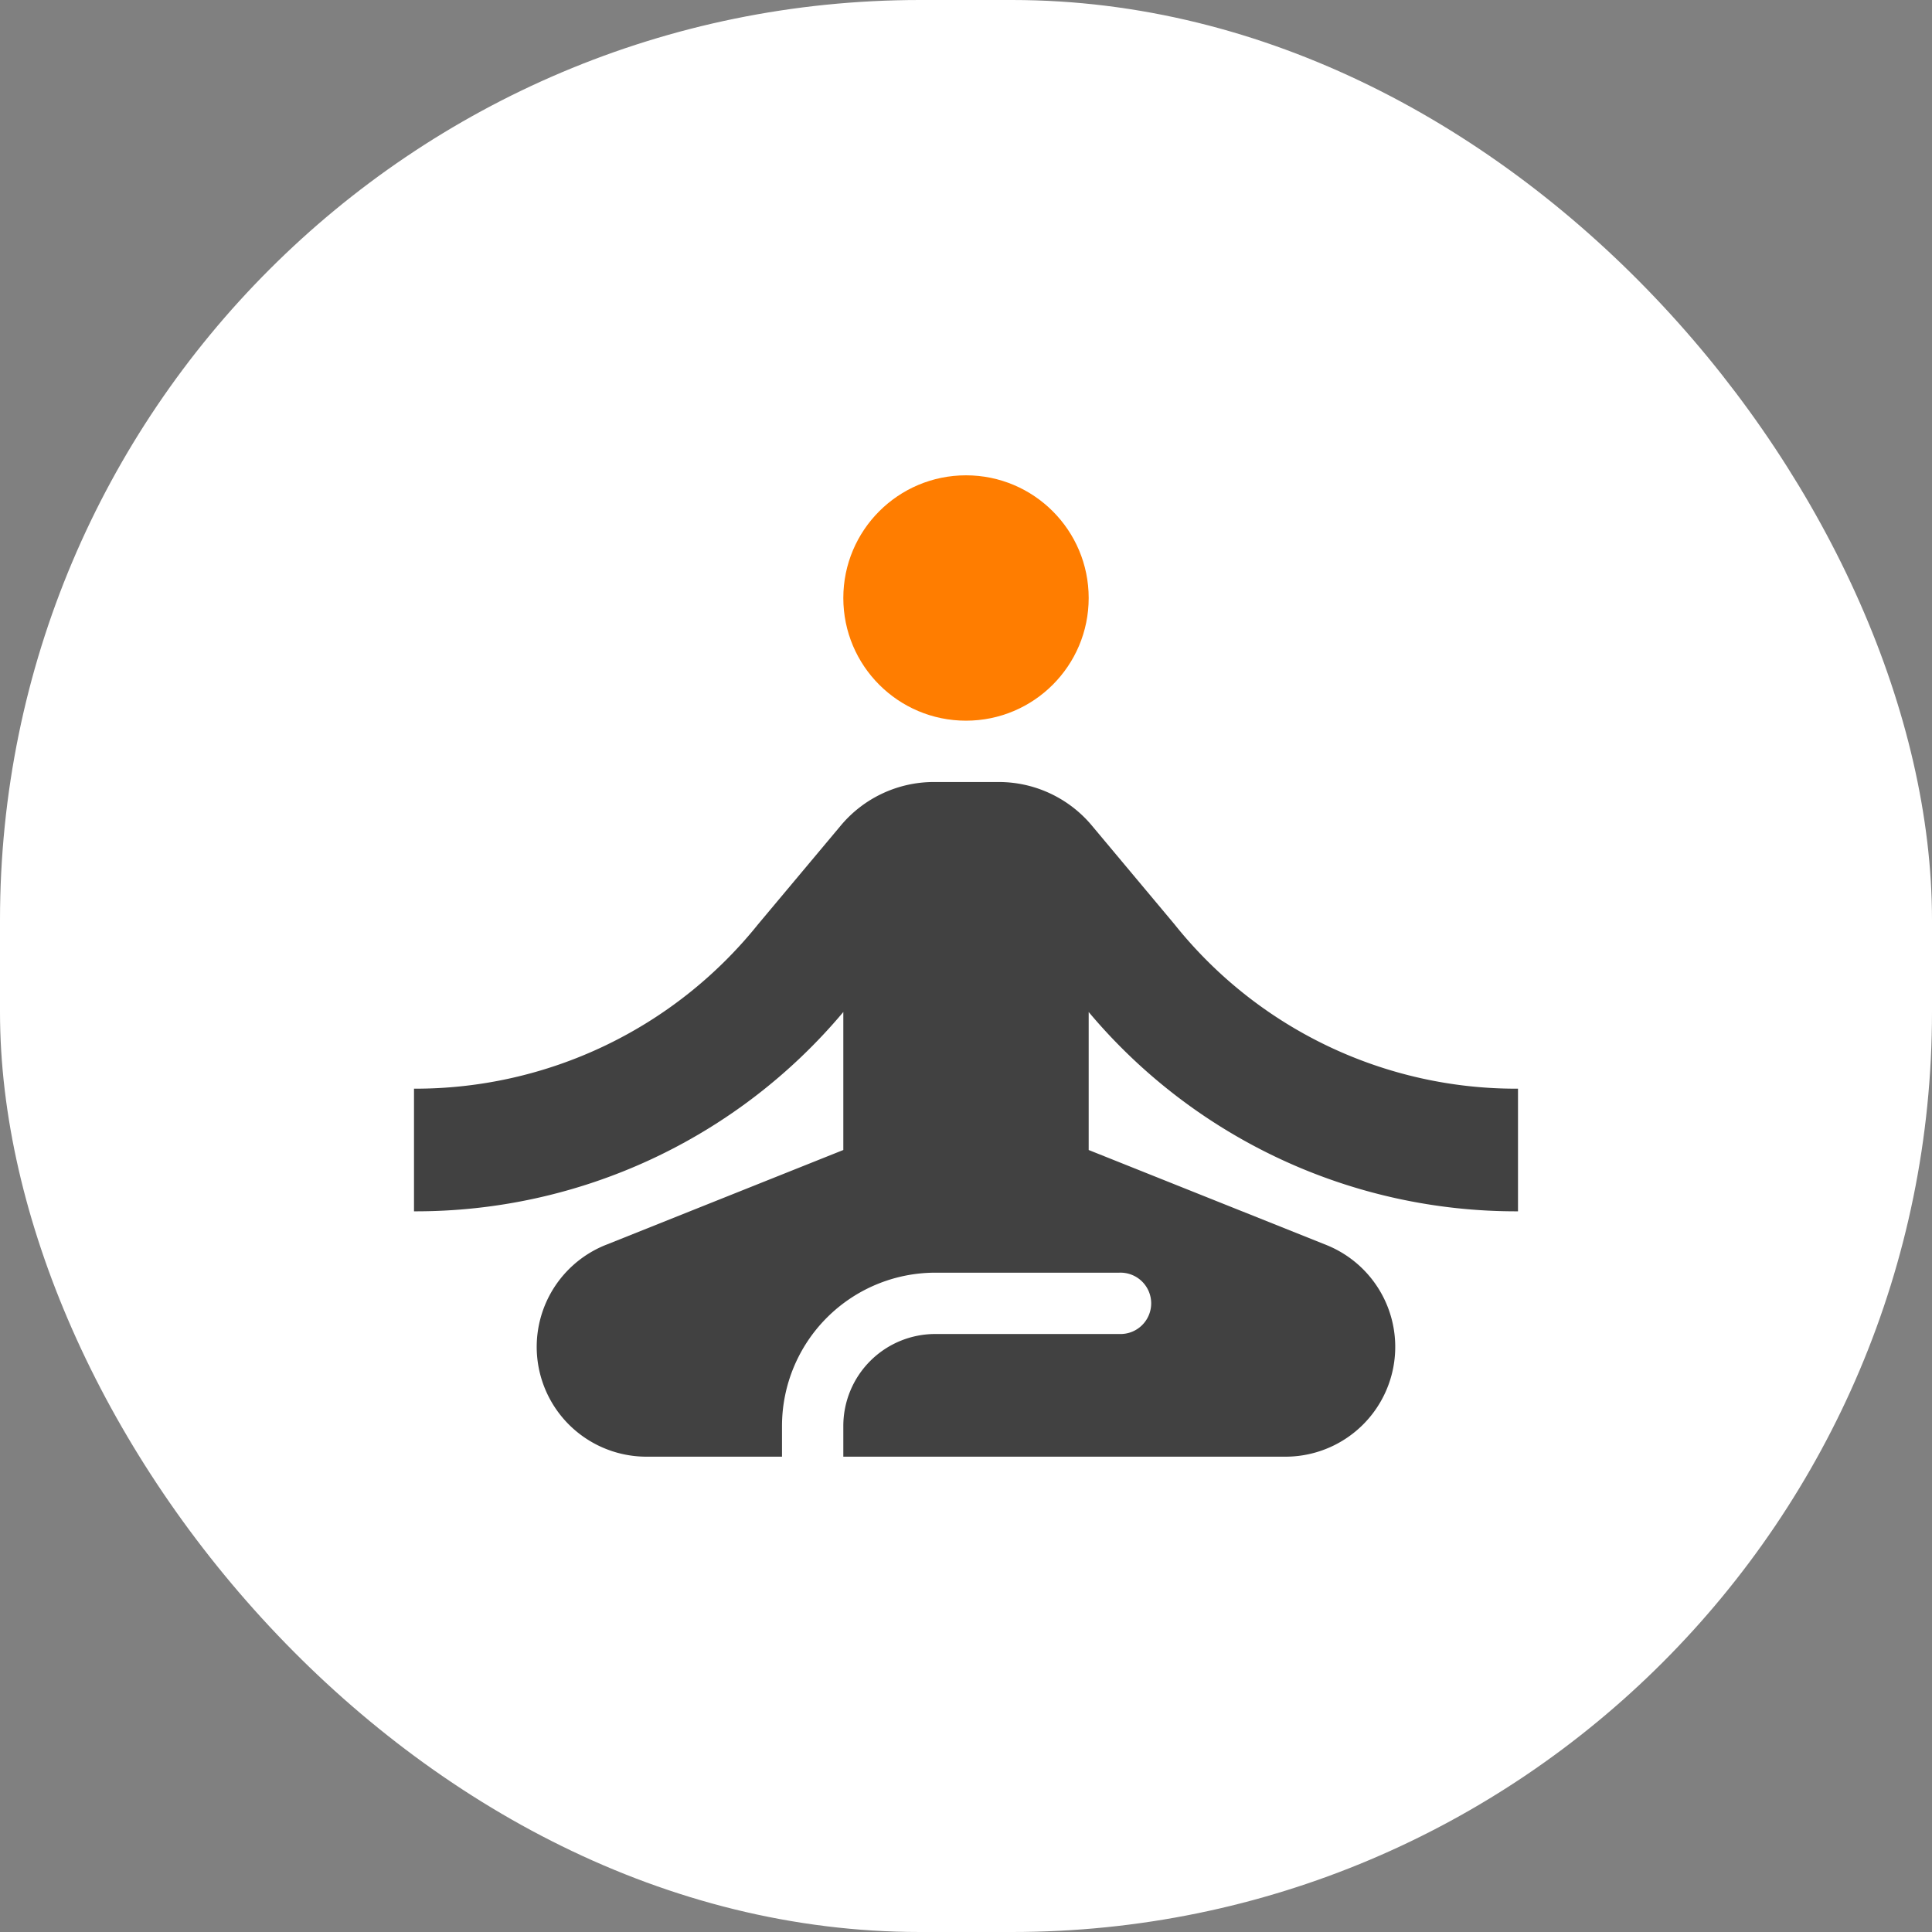
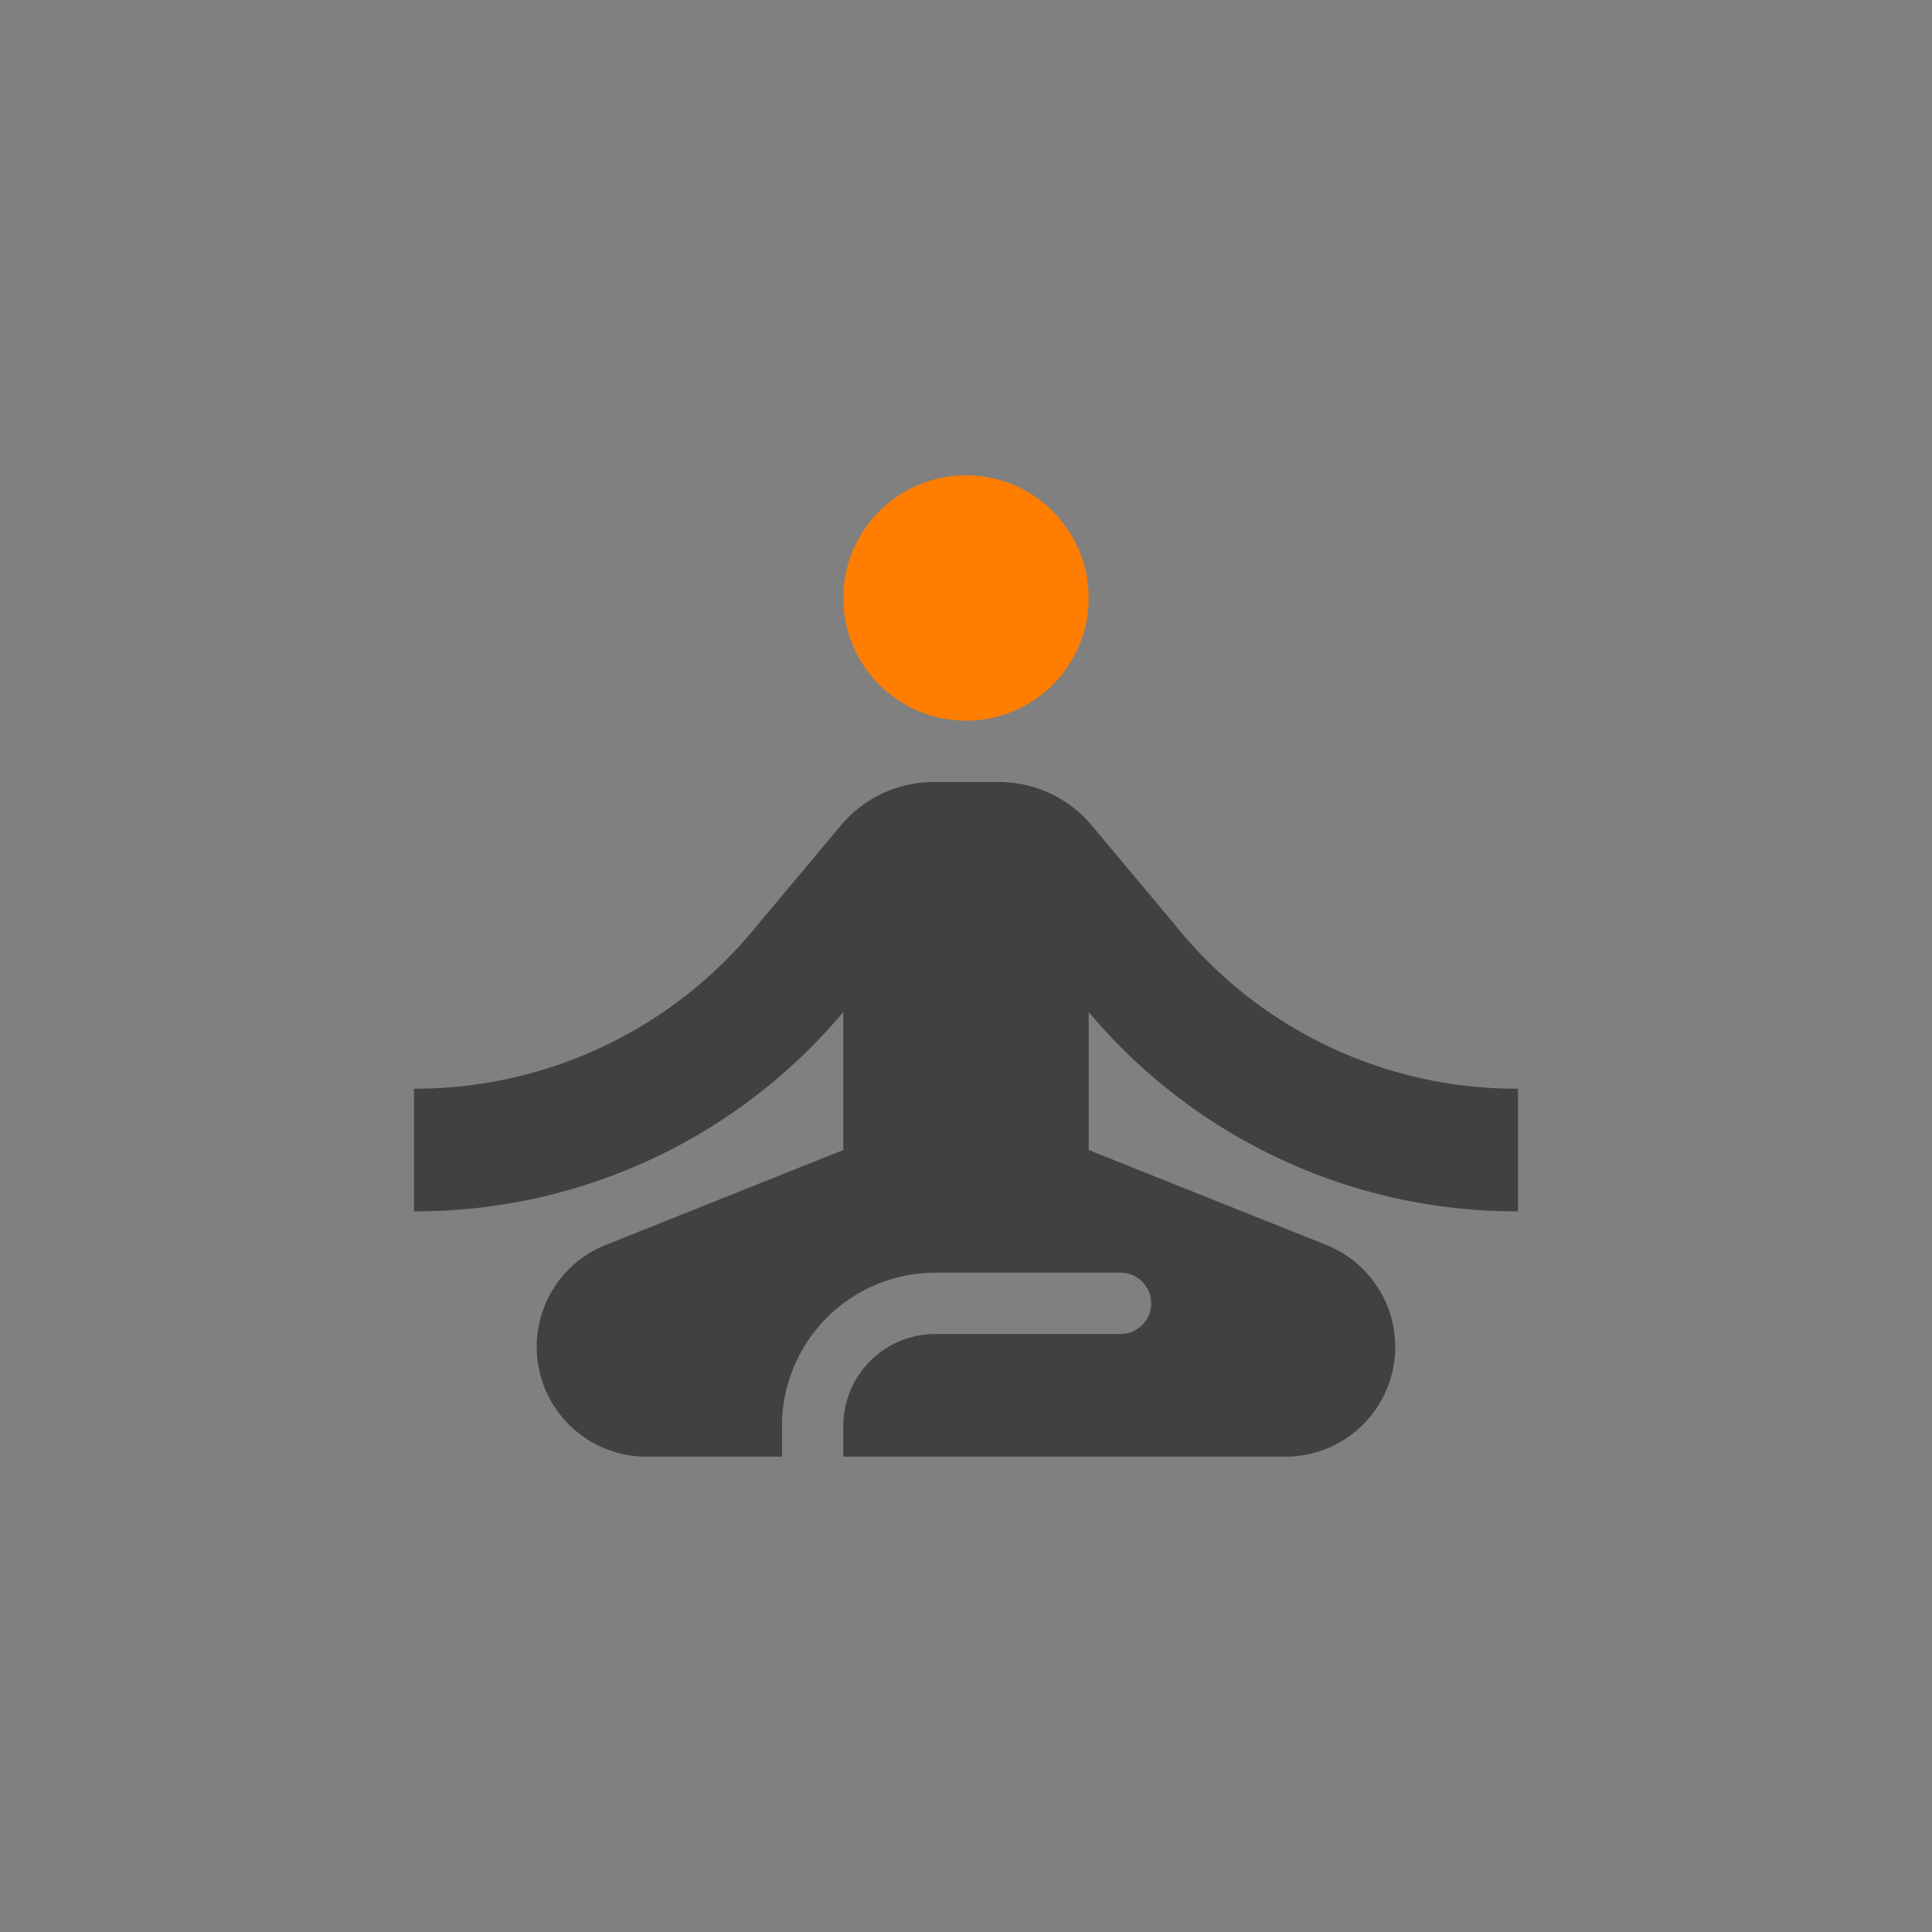
<svg xmlns="http://www.w3.org/2000/svg" width="42" height="42" viewBox="0 0 42 42">
  <rect x="0" y="0" width="42" height="42" fill="#808080" stroke="none" />
  <g transform="translate(-11 -3)">
-     <rect data-name="Rectangle Copy 14" width="42" height="42" rx="20" transform="translate(11 3)" style="fill:#fff" />
    <g transform="translate(16 8)">
      <path style="fill:none" d="M0 0h32v32H0z" />
      <path d="M24 9.333V6.667a9.5 9.5 0 0 1-7.467-3.573L14.747.96a2.64 2.64 0 0 0-2.04-.96h-1.4a2.64 2.64 0 0 0-2.04.96L7.48 3.093A9.551 9.551 0 0 1 0 6.667v2.666A12.128 12.128 0 0 0 9.333 5v3L4.16 10.067a2.387 2.387 0 0 0 .893 4.6H8V14a3.335 3.335 0 0 1 3.333-3.333h4a.667.667 0 1 1 0 1.333h-4a2 2 0 0 0-2 2v.667h9.613a2.387 2.387 0 0 0 .893-4.6L14.667 8V5A12.128 12.128 0 0 0 24 9.333z" style="fill:#414141" transform="translate(4 12)" />
      <circle cx="2.667" cy="2.667" r="2.667" transform="translate(13.333 5.333)" style="fill:#ff7d00" />
    </g>
  </g>
</svg>